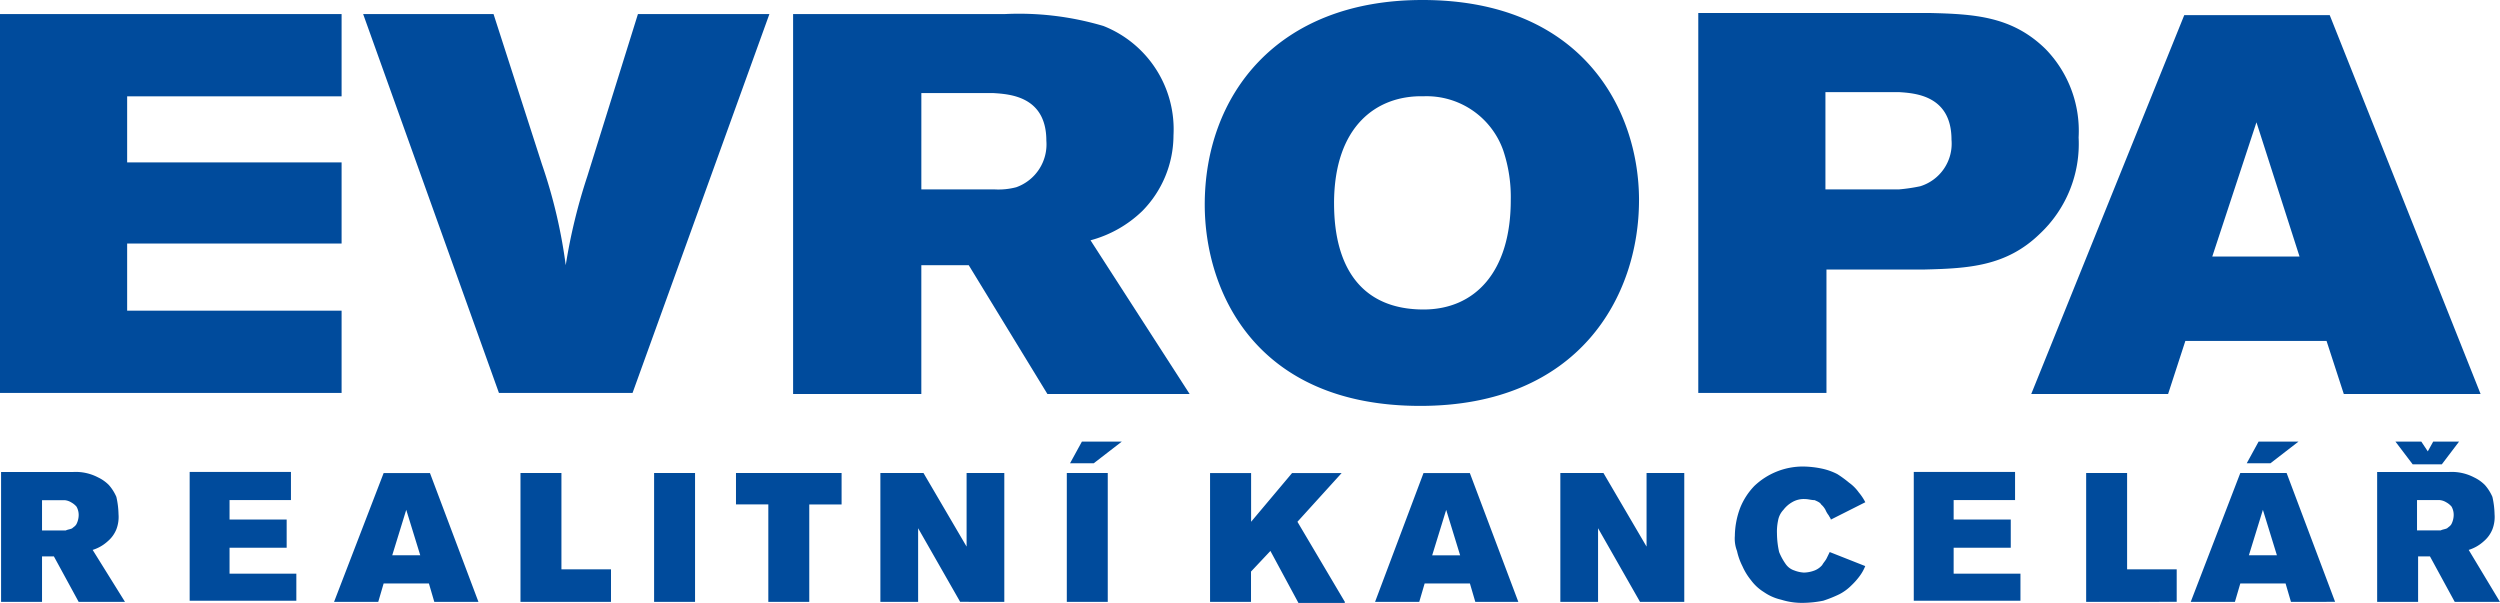
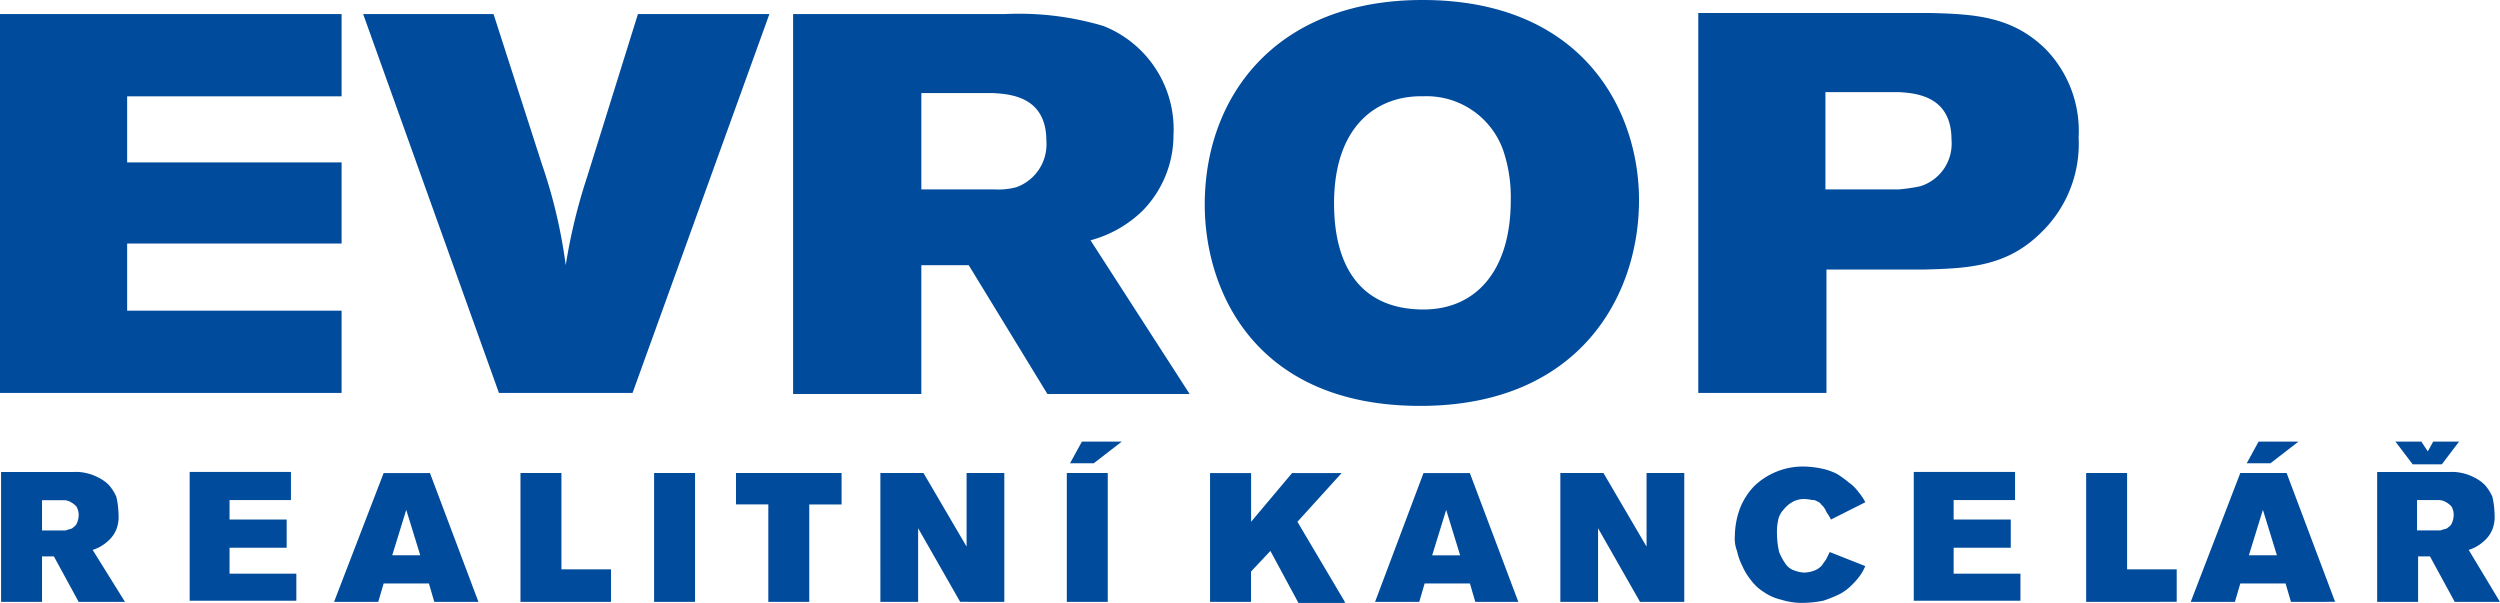
<svg xmlns="http://www.w3.org/2000/svg" width="157.571" height="38" viewBox="0 0 157.571 38">
  <path d="M66.4,34.3H87.93v5.185H74.414v4.162H87.93v5.117H74.414v4.23H87.93v5.185H66.4V34.3" transform="translate(-66.4 -33.413)" fill="#004b9c" />
-   <path d="M100.1,34.3h8.218l3.056,9.483a32.518,32.518,0,0,1,1.494,6.345,35.422,35.422,0,0,1,1.358-5.594L117.419,34.3h8.286L117.08,58.178h-8.422L100.1,34.3" transform="translate(-77.211 -33.413)" fill="#004b9c" />
+   <path d="M100.1,34.3h8.218l3.056,9.483a32.518,32.518,0,0,1,1.494,6.345,35.422,35.422,0,0,1,1.358-5.594L117.419,34.3h8.286L117.08,58.178h-8.422" transform="translate(-77.211 -33.413)" fill="#004b9c" />
  <path d="M205.571,45.621c0,6.072-3.8,12.962-13.787,12.962-10.392,0-13.584-7.232-13.584-12.689C178.2,39.072,182.683,33,191.92,33c10.052,0,13.652,6.89,13.652,12.621m-19.221.2c0,4.162,1.834,6.686,5.637,6.686,3.26,0,5.5-2.388,5.5-6.89a9.222,9.222,0,0,0-.475-3.138,5.121,5.121,0,0,0-5.026-3.411C189.067,39,186.35,40.914,186.35,45.826Z" transform="translate(-102.267 -33)" fill="#004b9c" />
  <path d="M224,34.2h14.6c2.785.068,5.162.2,7.267,2.251a7.386,7.386,0,0,1,2.105,5.594,7.772,7.772,0,0,1-2.445,6.072c-2.105,2.047-4.483,2.183-7.267,2.251h-6.181v7.777H224V34.2m8.014,5.048V45.32h4.618a10.961,10.961,0,0,0,1.358-.2,2.809,2.809,0,0,0,1.97-2.934c0-2.8-2.309-2.934-3.328-3h-4.618Z" transform="translate(-116.96 -33.381)" fill="#004b9c" />
-   <path d="M264.544,34.4h9.169l9.509,23.878H274.6l-1.087-3.343h-8.9l-1.087,3.343H254.9L264.544,34.4m4.551,6.754-2.785,8.46h5.5Z" transform="translate(-126.874 -33.445)" fill="#004b9c" />
  <path d="M158.745,48.559a7.477,7.477,0,0,0,3.26-1.842,6.815,6.815,0,0,0,1.97-4.776,7,7,0,0,0-4.415-6.89,18.67,18.67,0,0,0-6.248-.75H140V58.246h8.082V50.128h2.988l4.958,8.118h8.965l-6.248-9.688m-4.686-3.343a4.381,4.381,0,0,1-1.358.136h-4.618V39.28h4.551c1.019.068,3.328.2,3.328,3A2.868,2.868,0,0,1,154.059,45.216Z" transform="translate(-90.012 -33.413)" fill="#004b9c" />
  <path d="M221.422,73.8h-1.63l-.34.614-.408-.614h-1.63l1.087,1.433h1.834l1.087-1.433m-2.649,5.594v-1.91H220.2a.962.962,0,0,1,.408.136,1.193,1.193,0,0,1,.34.273,1.06,1.06,0,0,1,.136.546,1.29,1.29,0,0,1-.136.546c-.068.136-.2.2-.272.273-.136.068-.272.068-.408.136h-1.494Zm-2.513-3.616V83.9h2.581V81.032h.747L221.15,83.9H224l-1.97-3.275a2.5,2.5,0,0,0,.951-.546,1.935,1.935,0,0,0,.543-.75,2.177,2.177,0,0,0,.136-.955,5.327,5.327,0,0,0-.136-1.092,2.819,2.819,0,0,0-.475-.75,2.439,2.439,0,0,0-.679-.478,3.033,3.033,0,0,0-1.562-.341h-4.55ZM211.3,73.8h-2.513l-.747,1.364h1.494Zm-1.358,7.163h-1.766l.883-2.865Zm3.668,2.934-3.056-8.118h-2.92L204.51,83.9h2.785l.34-1.16h2.853l.34,1.16Zm-9.984,0V81.85H200.5V75.778h-2.581V83.9Zm-9.848,0V82.123h-4.211V80.486h3.6V78.712h-3.6V77.484h3.871V75.71h-6.384v8.118h6.724Zm-12.022-3.138-.2.409c-.068.136-.2.273-.272.409a1.219,1.219,0,0,1-.475.341,2,2,0,0,1-.679.136,1.976,1.976,0,0,1-.611-.136,1.057,1.057,0,0,1-.543-.409,3.7,3.7,0,0,1-.408-.75,5.432,5.432,0,0,1-.136-1.16,3.335,3.335,0,0,1,.068-.819,1.3,1.3,0,0,1,.34-.682,1.834,1.834,0,0,1,.543-.478,1.443,1.443,0,0,1,.815-.2c.2,0,.408.068.611.068.136.068.34.136.408.273a1.2,1.2,0,0,1,.272.341,1.494,1.494,0,0,0,.2.341c.068.136.136.2.136.273L184,77.62a3.2,3.2,0,0,0-.408-.614,2.6,2.6,0,0,0-.611-.614,7.116,7.116,0,0,0-.747-.546,3.915,3.915,0,0,0-.951-.341,6.065,6.065,0,0,0-1.223-.136A4.438,4.438,0,0,0,177,76.6a4.267,4.267,0,0,0-.883,1.364,5.145,5.145,0,0,0-.34,1.774,2.177,2.177,0,0,0,.136.955,3.959,3.959,0,0,0,.34.955,3.872,3.872,0,0,0,.543.887,2.9,2.9,0,0,0,.815.75,3.113,3.113,0,0,0,1.087.478,4.362,4.362,0,0,0,1.358.2,6.811,6.811,0,0,0,1.29-.136,7.882,7.882,0,0,0,1.019-.409,3.017,3.017,0,0,0,.747-.546,4.409,4.409,0,0,0,.543-.614,2.769,2.769,0,0,0,.34-.614ZM172.589,83.9V75.778h-2.377v4.639l-2.717-4.639h-2.717V83.9h2.377V79.258L169.8,83.9Zm-14.127-2.934H156.7l.883-2.865Zm3.668,2.934-3.056-8.118h-2.921L153.1,83.9h2.785l.34-1.16h2.853l.34,1.16Zm-10.935,0-2.988-5.048,2.785-3.07h-3.124l-2.581,3.07v-3.07H142.7V83.9h2.581v-1.91l1.223-1.3,1.766,3.275h2.92ZM137.135,73.8h-2.513l-.747,1.364h1.494Zm-3.464,10.1h2.581V75.778h-2.581Zm-3.939,0V75.778h-2.377v4.639l-2.717-4.639h-2.717V83.9H124.3V79.258l2.649,4.639Zm-10.256-6.14V75.778H112.82v1.978h2.038V83.9h2.581v-6.14ZM107.659,83.9h2.581V75.778h-2.581Zm-2.717,0V81.85h-3.124V75.778H99.237V83.9ZM92.92,80.963H91.154l.883-2.865ZM96.588,83.9l-3.056-8.118h-2.92L87.487,83.9h2.785l.34-1.16h2.853l.34,1.16Zm-11.478,0V82.123H80.9V80.486h3.6V78.712H80.9V77.484H84.77V75.71H78.386v8.118H85.11Zm-16.029-4.5v-1.91h1.426a.962.962,0,0,1,.408.136,1.193,1.193,0,0,1,.34.273,1.06,1.06,0,0,1,.136.546,1.29,1.29,0,0,1-.136.546c-.068.136-.2.2-.272.273-.136.068-.272.068-.408.136H69.081ZM66.5,75.778V83.9h2.581V81.032h.747L71.39,83.9h2.92l-2.038-3.275a2.5,2.5,0,0,0,.951-.546,1.935,1.935,0,0,0,.543-.75,2.177,2.177,0,0,0,.136-.955,5.325,5.325,0,0,0-.136-1.092,2.819,2.819,0,0,0-.475-.75,2.439,2.439,0,0,0-.679-.478,3.034,3.034,0,0,0-1.562-.341H66.5Z" transform="translate(-66.432 -45.965)" fill="#004b9c" />
</svg>